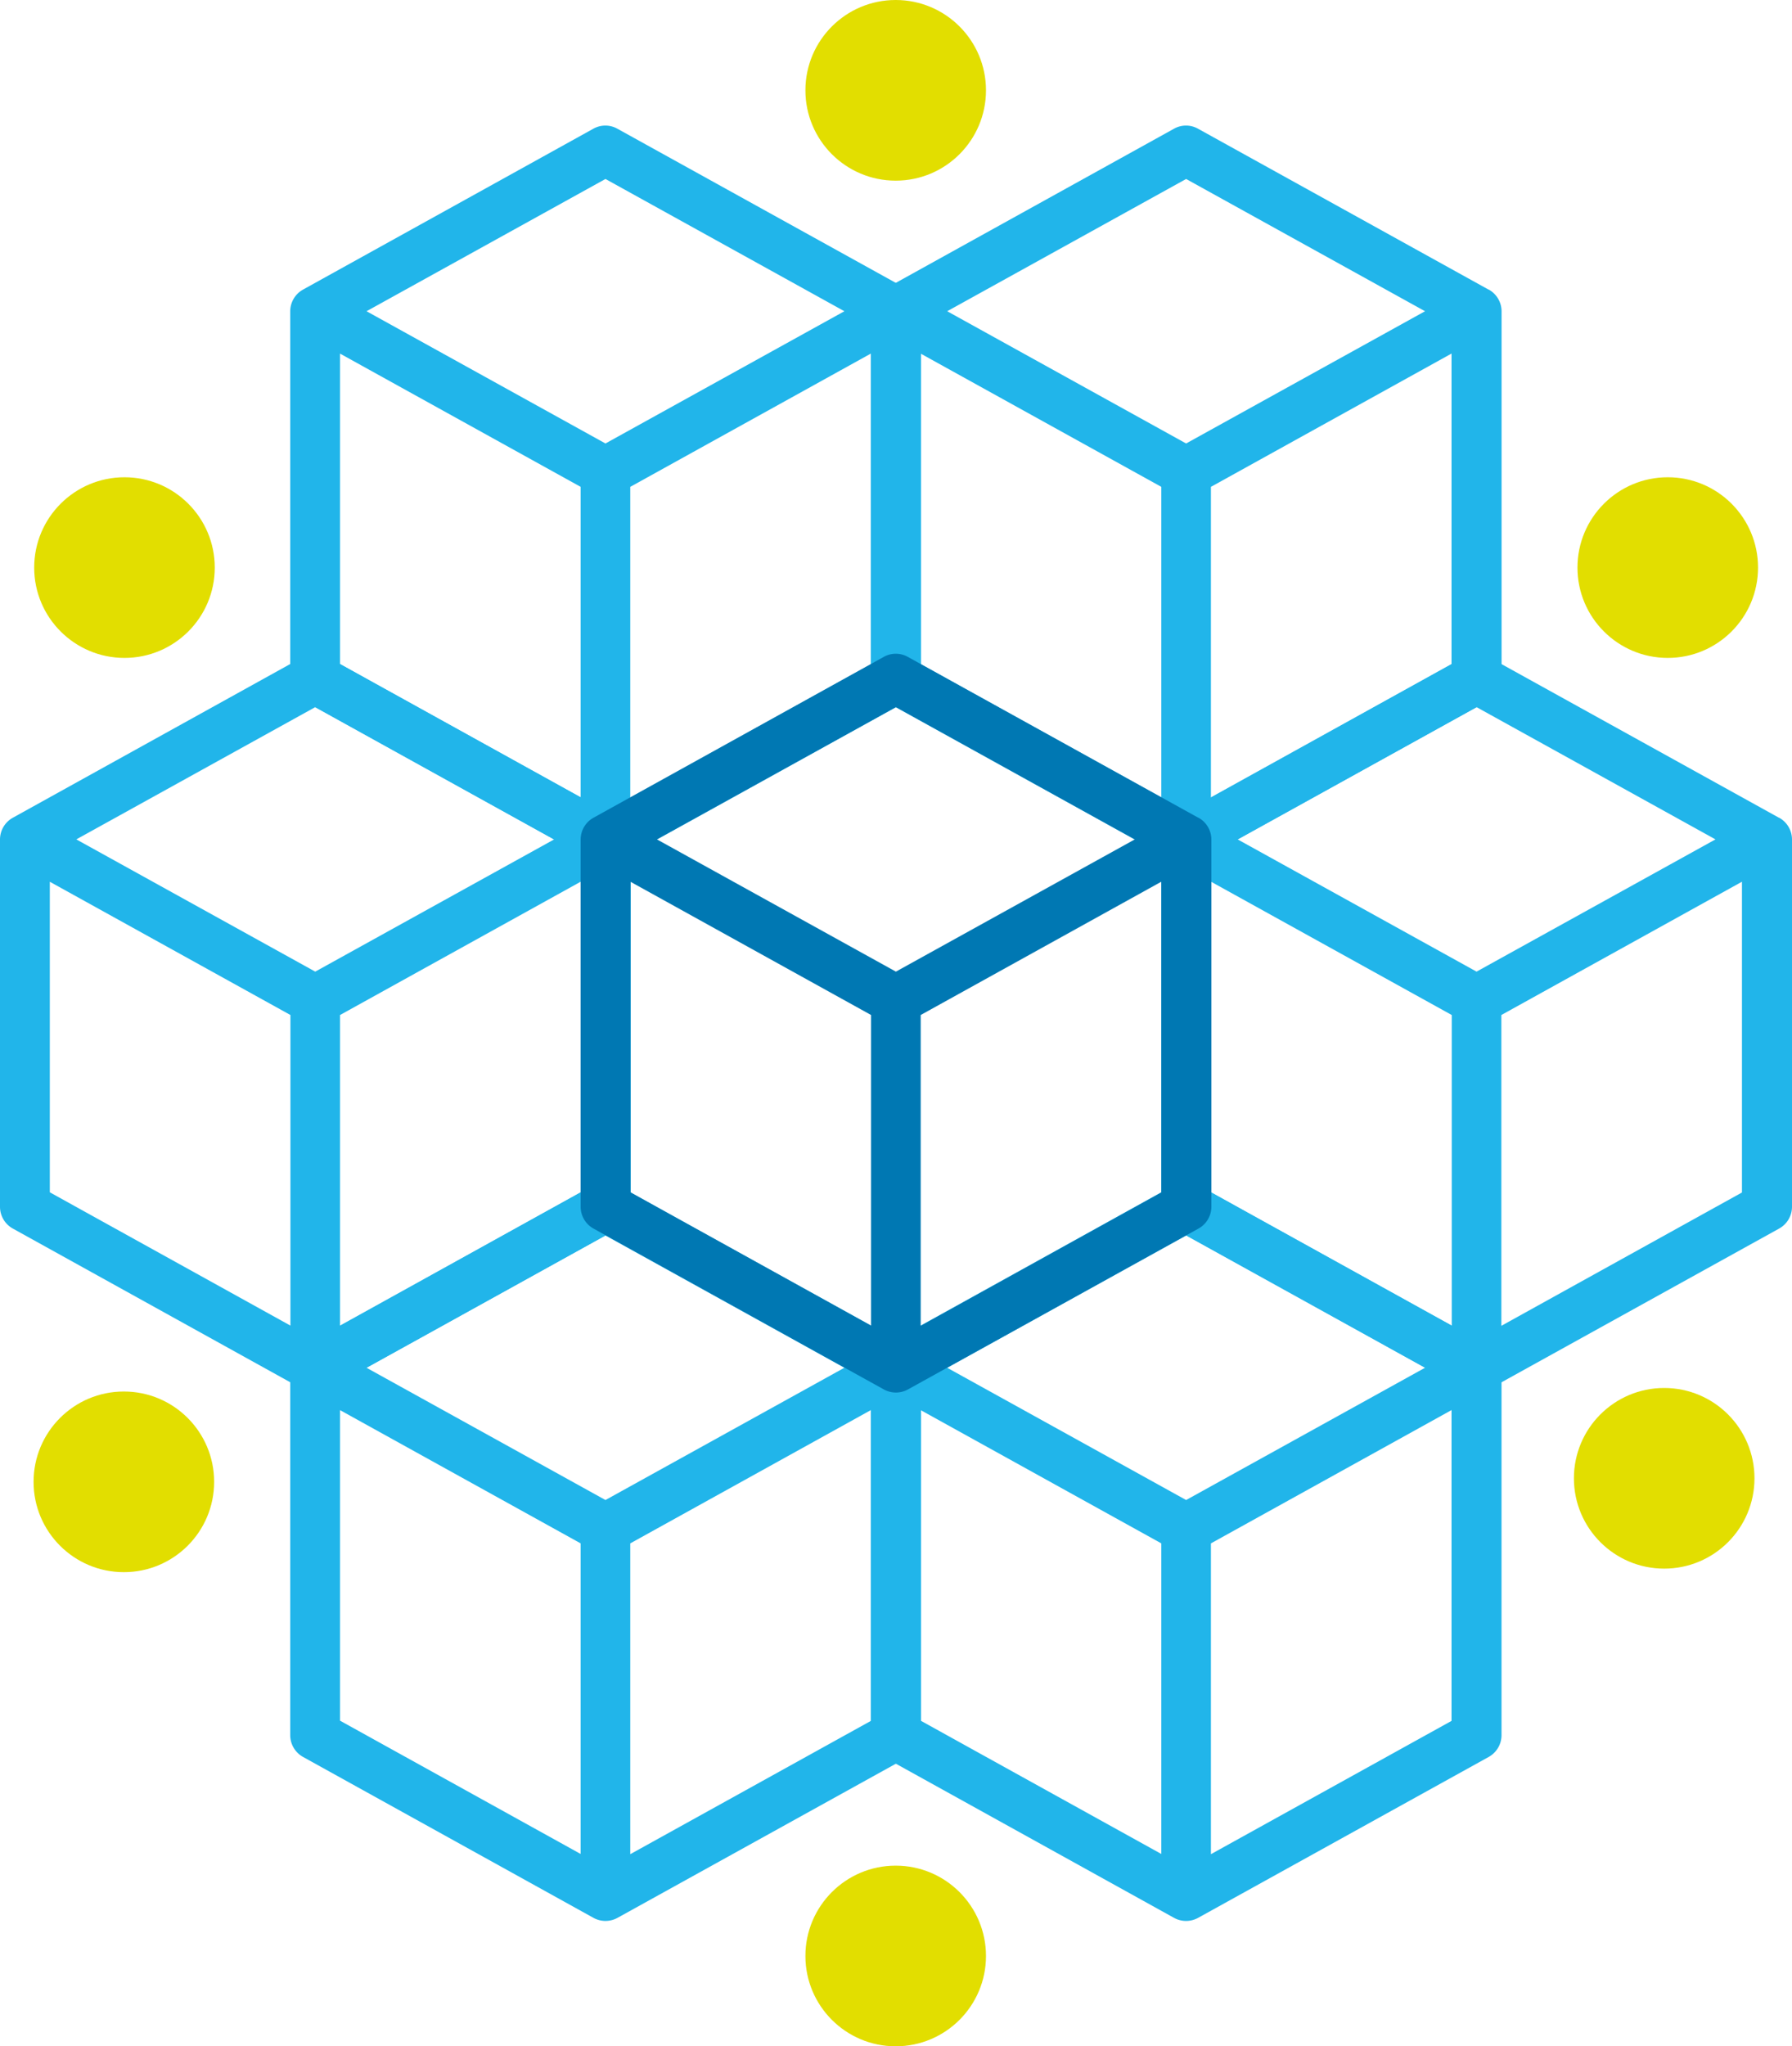
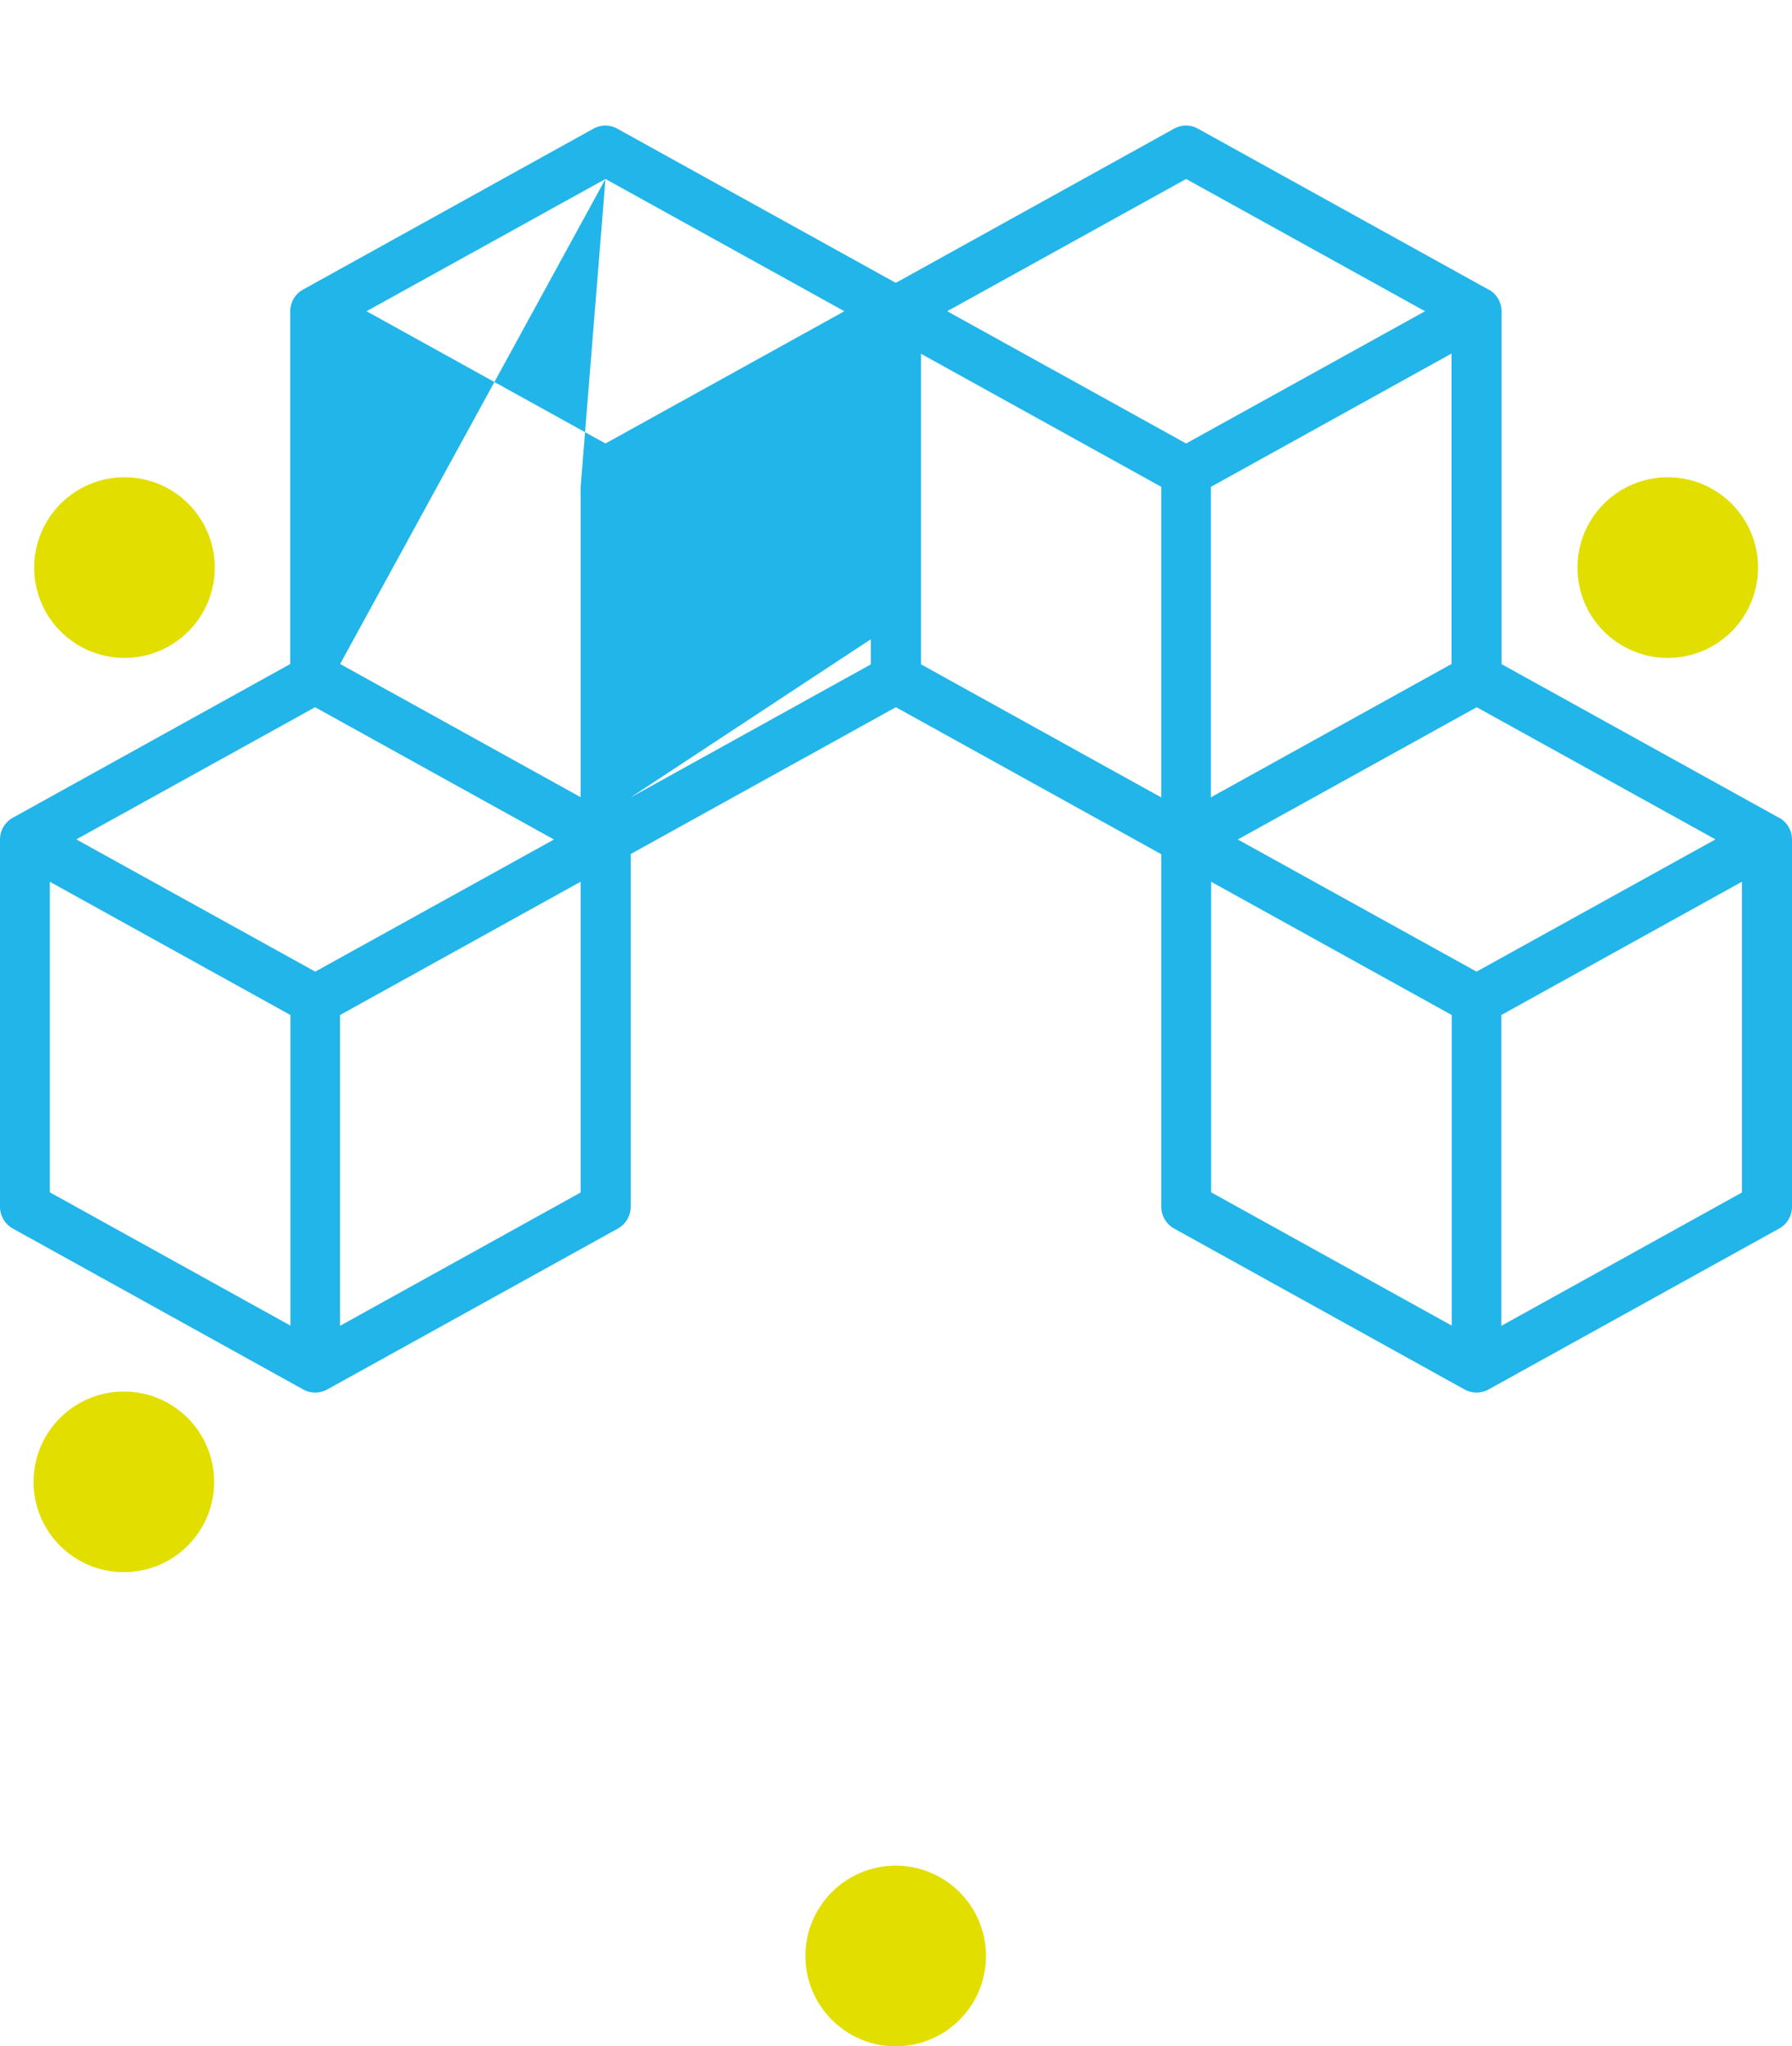
<svg xmlns="http://www.w3.org/2000/svg" width="144.757" height="165.22" viewBox="0 0 144.757 165.22">
  <g id="_07" data-name="07" transform="translate(-19.09 -9.86)">
    <circle id="Ellipse_30" data-name="Ellipse 30" cx="7.293" cy="7.293" r="7.293" transform="translate(84.151 160.495)" fill="#e2de00" />
-     <circle id="Ellipse_31" data-name="Ellipse 31" cx="7.293" cy="7.293" r="7.293" transform="translate(84.151 9.86)" fill="#e2de00" />
    <circle id="Ellipse_32" data-name="Ellipse 32" cx="7.293" cy="7.293" r="7.293" transform="translate(21.802 122.213)" fill="#e2de00" />
    <circle id="Ellipse_33" data-name="Ellipse 33" cx="7.293" cy="7.293" r="7.293" transform="translate(146.517 48.395)" fill="#e2de00" />
    <circle id="Ellipse_34" data-name="Ellipse 34" cx="7.293" cy="7.293" r="7.293" transform="translate(21.852 48.395)" fill="#e2de00" />
-     <circle id="Ellipse_35" data-name="Ellipse 35" cx="7.293" cy="7.293" r="7.293" transform="translate(146.23 121.927)" fill="#e2de00" />
    <g id="Group_160" data-name="Group 160" transform="translate(19.09 19.999)">
      <g id="Group_159" data-name="Group 159">
        <path id="Path_237" data-name="Path 237" d="M124.676,54.438,101.215,41.453a1.982,1.982,0,0,0-1.937,0L75.834,54.438a2.013,2.013,0,0,0-1.044,1.752V85.865a2.013,2.013,0,0,0,1.044,1.752L99.278,100.6a2.015,2.015,0,0,0,1.954,0l23.461-12.985a2.013,2.013,0,0,0,1.044-1.752V56.189a2.013,2.013,0,0,0-1.044-1.752Zm-24.421-8.926,19.3,10.678-19.3,10.678-19.3-10.678Zm-21.44,14.1L98.251,70.37V95.448L78.815,84.686V59.608Zm23.444,35.84V70.37l19.436-10.762V84.7L102.259,95.465Z" transform="translate(19.02 1.444)" fill="#21b5ea" />
        <path id="Path_238" data-name="Path 238" d="M68.976,54.438,45.515,41.453a1.982,1.982,0,0,0-1.937,0L20.134,54.438a2.013,2.013,0,0,0-1.044,1.752V85.865a2.013,2.013,0,0,0,1.044,1.752L43.578,100.6a2.015,2.015,0,0,0,1.954,0L68.993,87.617a2.013,2.013,0,0,0,1.044-1.752V56.189a2.013,2.013,0,0,0-1.044-1.752ZM44.555,45.512l19.3,10.678-19.3,10.678-19.3-10.678Zm-21.44,14.1L42.551,70.37V95.448L23.115,84.686V59.608Zm23.444,35.84V70.37L65.995,59.608V84.7L46.559,95.465Z" transform="translate(-19.09 1.444)" fill="#21b5ea" />
-         <path id="Path_239" data-name="Path 239" d="M82.9,79.768,59.435,66.783a1.982,1.982,0,0,0-1.937,0L34.054,79.768a2.013,2.013,0,0,0-1.044,1.752v29.676a2.013,2.013,0,0,0,1.044,1.752L57.5,125.932a2.015,2.015,0,0,0,1.954,0l23.461-12.985a2.013,2.013,0,0,0,1.044-1.752V81.519a2.013,2.013,0,0,0-1.044-1.752ZM58.475,70.842l19.3,10.678L58.475,92.2l-19.3-10.678Zm-21.44,14.1L56.471,95.7v25.078L37.035,110.016Zm23.444,35.84V95.7L79.915,84.938v25.095L60.479,120.795Z" transform="translate(-9.566 18.775)" fill="#21b5ea" />
-         <path id="Path_240" data-name="Path 240" d="M110.746,79.768,87.285,66.783a1.982,1.982,0,0,0-1.937,0L61.9,79.768a2.013,2.013,0,0,0-1.044,1.752v29.676a2.013,2.013,0,0,0,1.044,1.752l23.444,12.985a2.015,2.015,0,0,0,1.954,0l23.461-12.985a2.013,2.013,0,0,0,1.044-1.752V81.519a2.013,2.013,0,0,0-1.044-1.752ZM86.325,70.842l19.3,10.678L86.325,92.2l-19.3-10.678Zm-21.44,14.1L84.321,95.7v25.078L64.885,110.016V84.938Zm23.444,35.84V95.7l19.436-10.762v25.095L88.329,120.795Z" transform="translate(9.489 18.775)" fill="#21b5ea" />
-         <path id="Path_241" data-name="Path 241" d="M82.9,29.118,59.435,16.133a1.982,1.982,0,0,0-1.937,0L34.054,29.118a2.013,2.013,0,0,0-1.044,1.752V60.545A2.013,2.013,0,0,0,34.054,62.3L57.5,75.282a2.015,2.015,0,0,0,1.954,0L82.913,62.3a2.013,2.013,0,0,0,1.044-1.752V30.869a2.013,2.013,0,0,0-1.044-1.752ZM58.475,20.192l19.3,10.678-19.3,10.678-19.3-10.678Zm-21.44,14.1L56.471,45.05V70.128L37.035,59.366Zm23.444,35.84V45.05L79.915,34.288V59.383L60.479,70.145Z" transform="translate(-9.566 -15.88)" fill="#21b5ea" />
+         <path id="Path_241" data-name="Path 241" d="M82.9,29.118,59.435,16.133a1.982,1.982,0,0,0-1.937,0L34.054,29.118a2.013,2.013,0,0,0-1.044,1.752V60.545A2.013,2.013,0,0,0,34.054,62.3L57.5,75.282a2.015,2.015,0,0,0,1.954,0L82.913,62.3a2.013,2.013,0,0,0,1.044-1.752V30.869a2.013,2.013,0,0,0-1.044-1.752ZM58.475,20.192l19.3,10.678-19.3,10.678-19.3-10.678ZL56.471,45.05V70.128L37.035,59.366Zm23.444,35.84V45.05L79.915,34.288V59.383L60.479,70.145Z" transform="translate(-9.566 -15.88)" fill="#21b5ea" />
        <path id="Path_242" data-name="Path 242" d="M110.746,29.118,87.285,16.133a1.982,1.982,0,0,0-1.937,0L61.9,29.118a2.013,2.013,0,0,0-1.044,1.752V60.545A2.013,2.013,0,0,0,61.9,62.3L85.348,75.282a2.015,2.015,0,0,0,1.954,0L110.763,62.3a2.013,2.013,0,0,0,1.044-1.752V30.869a2.013,2.013,0,0,0-1.044-1.752ZM86.325,20.192l19.3,10.678-19.3,10.678-19.3-10.678Zm-21.44,14.1L84.321,45.05V70.128L64.885,59.366V34.288Zm23.444,35.84V45.05l19.436-10.762V59.383L88.329,70.145Z" transform="translate(9.489 -15.88)" fill="#21b5ea" />
      </g>
-       <path id="Path_243" data-name="Path 243" d="M96.826,54.438,73.365,41.453a1.982,1.982,0,0,0-1.937,0L47.984,54.438a2.013,2.013,0,0,0-1.044,1.752V85.865a2.013,2.013,0,0,0,1.044,1.752L71.428,100.6a2.015,2.015,0,0,0,1.954,0L96.843,87.617a2.013,2.013,0,0,0,1.044-1.752V56.189a2.013,2.013,0,0,0-1.044-1.752ZM72.405,45.512l19.3,10.678-19.3,10.678L53.1,56.189Zm-21.44,14.1L70.4,70.37V95.448L50.965,84.686V59.608Zm23.444,35.84V70.37L93.845,59.608V84.7L74.409,95.465Z" transform="translate(-0.035 1.444)" fill="#0078b3" />
    </g>
  </g>
</svg>